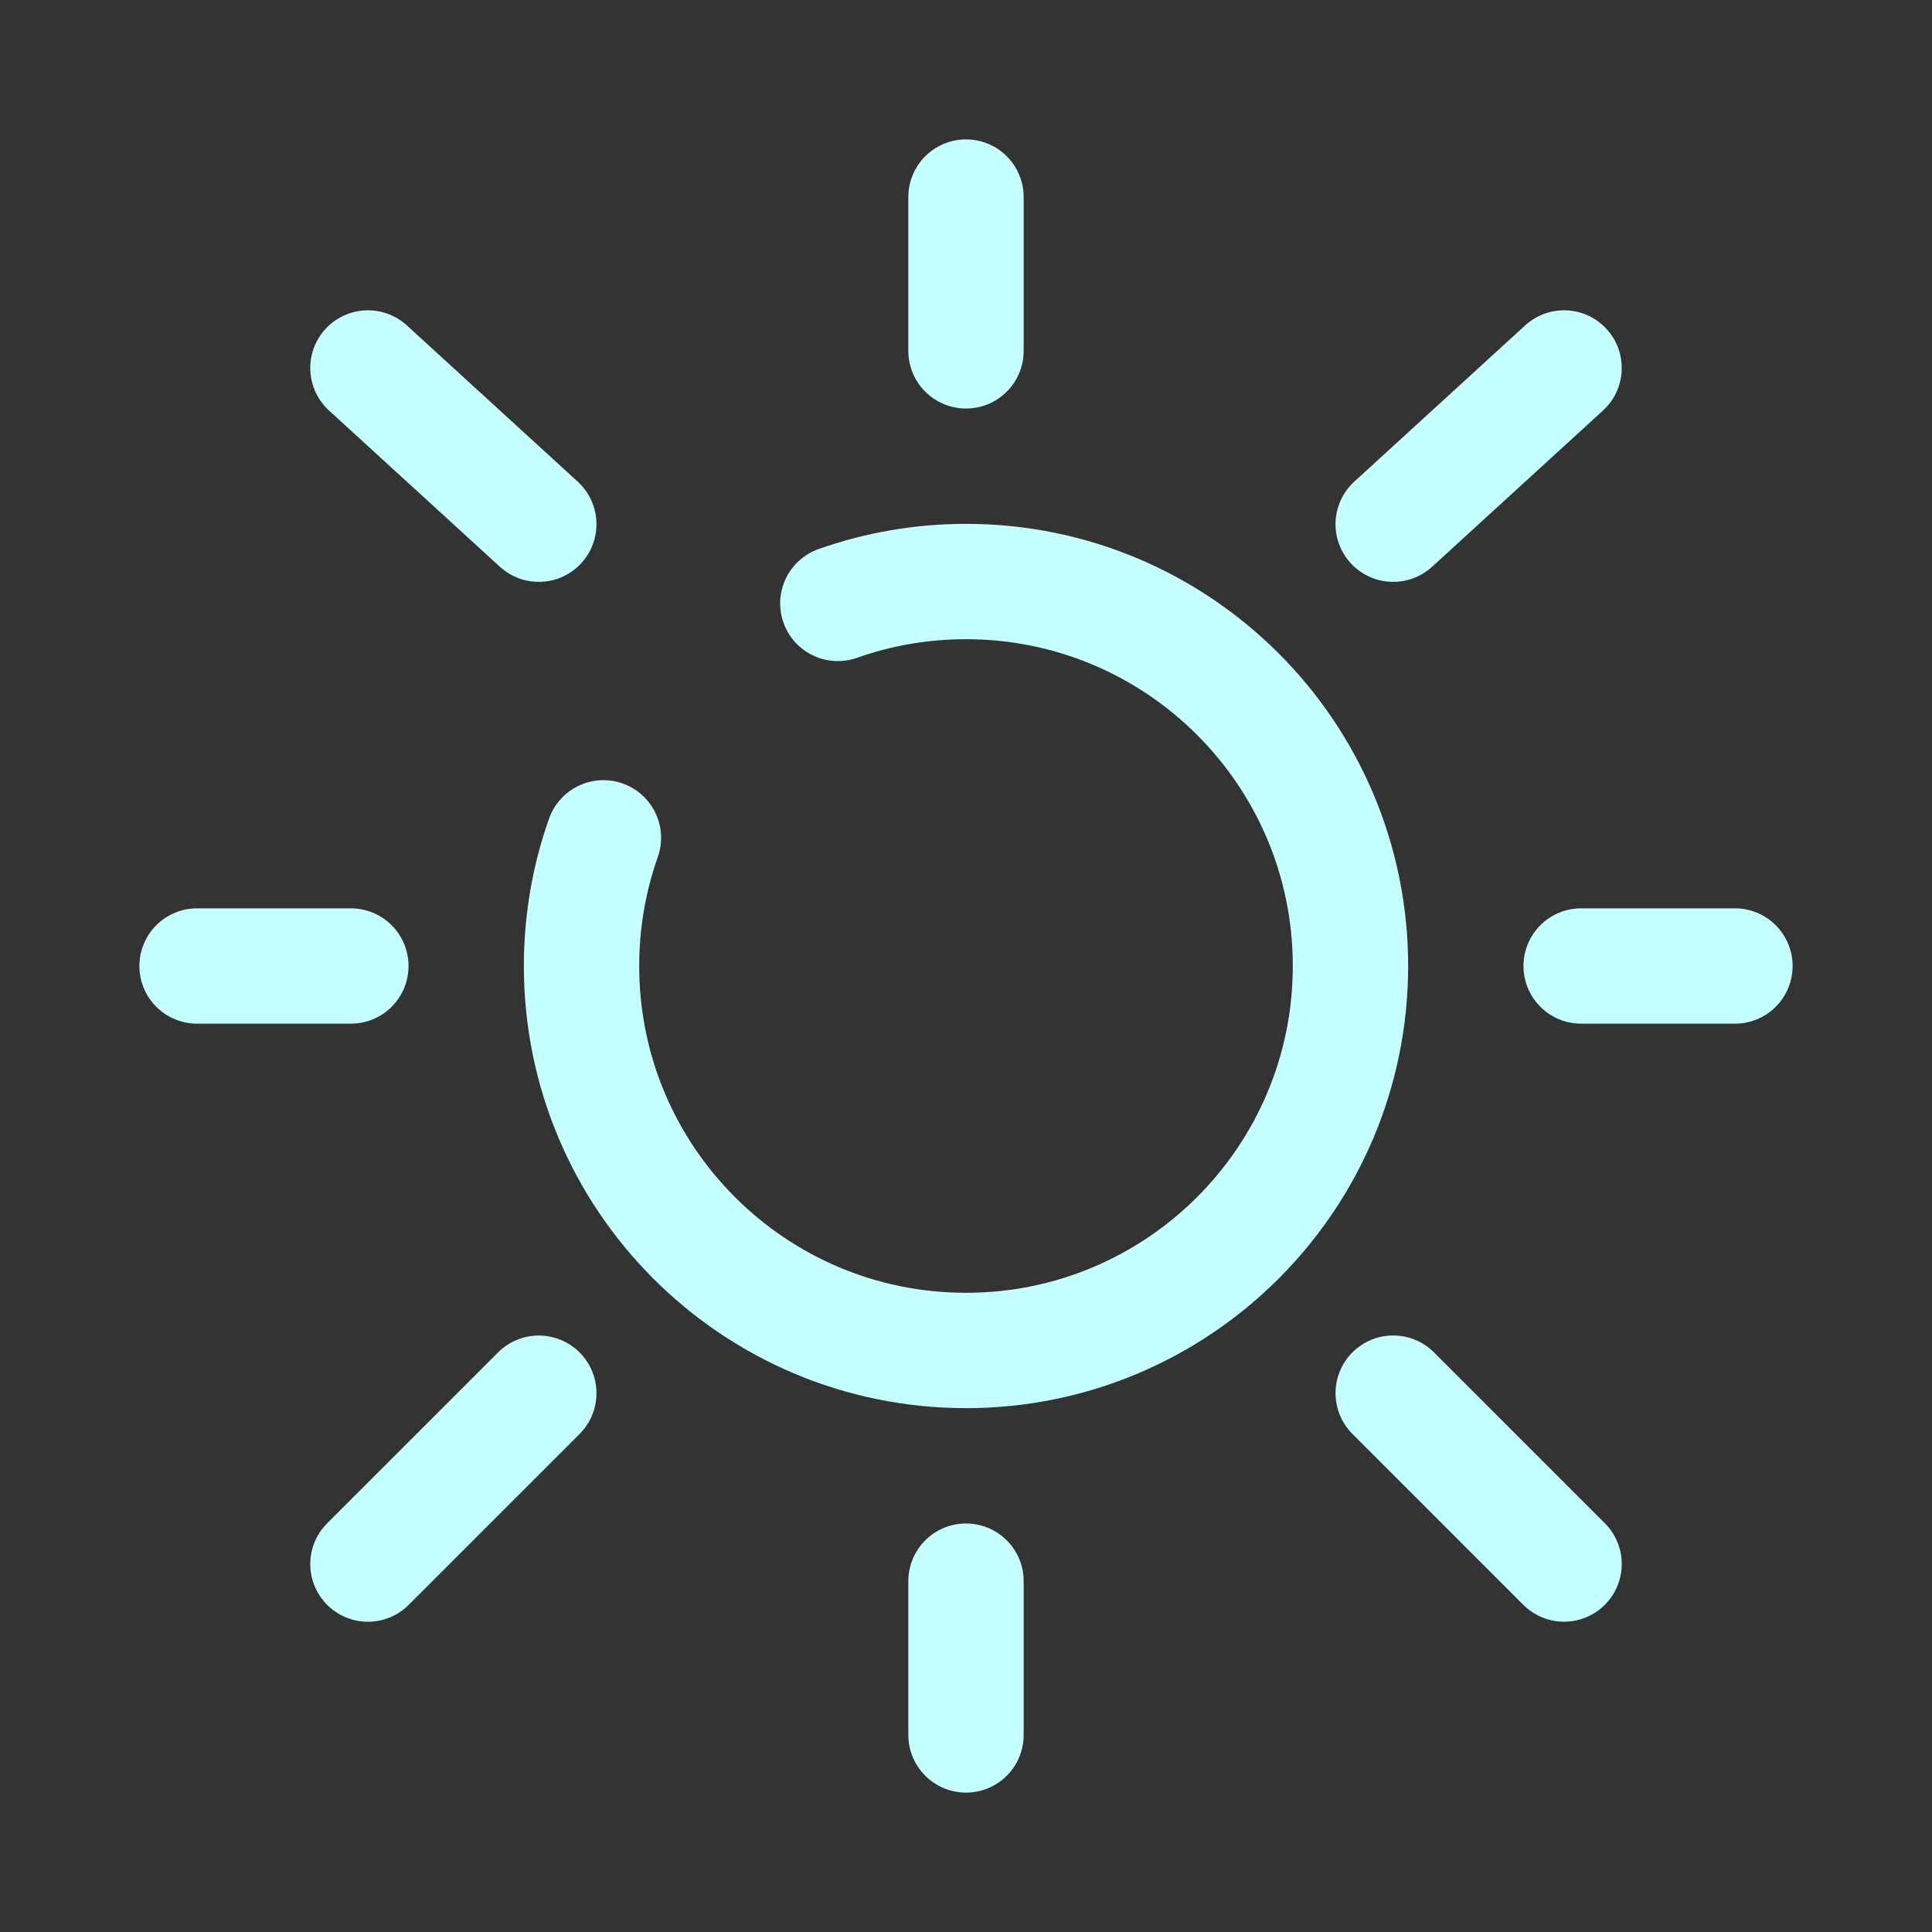
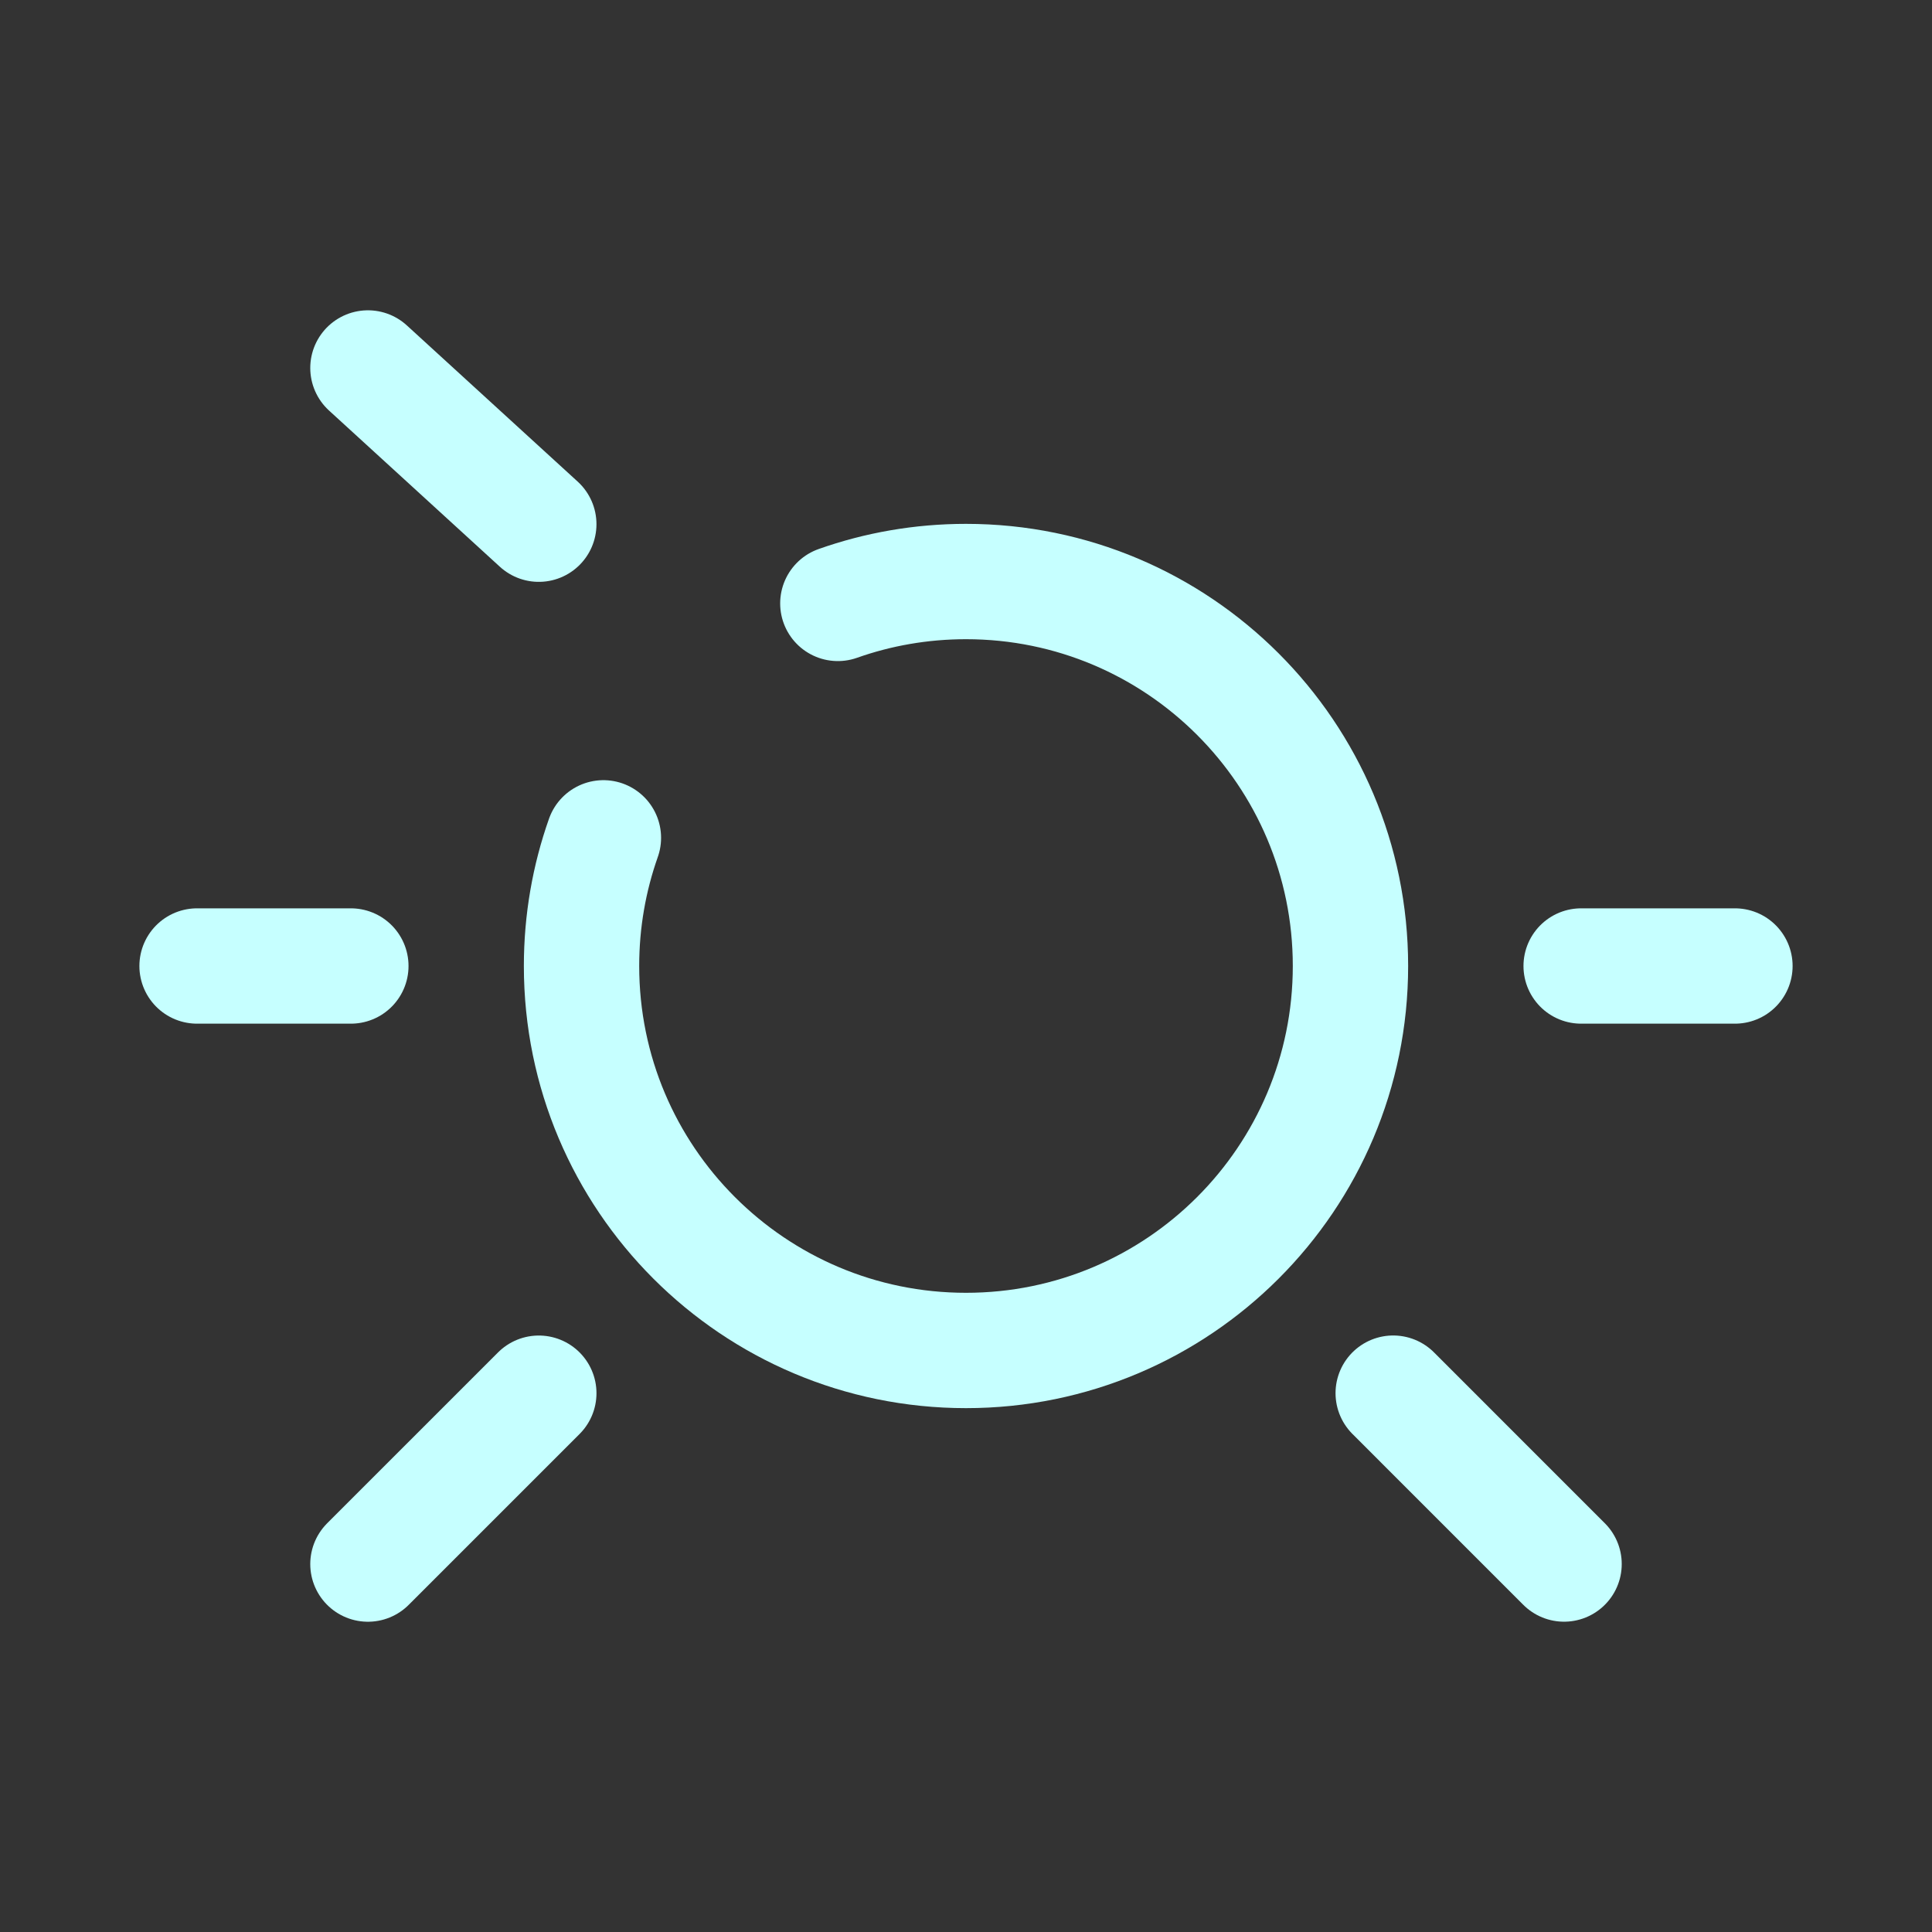
<svg xmlns="http://www.w3.org/2000/svg" width="500" height="500" viewBox="0 0 500 500" fill="none">
  <rect x="0" y="0" width="500" height="500" fill="#333333" stroke="none" />
  <path d="M156.162 216.833C152.495 227.207 150.5 238.37 150.5 250C150.5 304.952 195.048 349.5 250 349.5C304.952 349.5 349.5 304.952 349.5 250C349.5 195.048 304.952 150.5 250 150.5C238.37 150.5 227.207 152.495 216.833 156.162" stroke="#C6FFFF" stroke-width="29.85" stroke-linecap="round" />
-   <path d="M250 51V90.8" stroke="#C6FFFF" stroke-width="29.85" stroke-linecap="round" />
-   <path d="M250 409.199V448.999" stroke="#C6FFFF" stroke-width="29.85" stroke-linecap="round" />
  <path d="M90.8 250H51" stroke="#C6FFFF" stroke-width="29.85" stroke-linecap="round" />
  <path d="M449 250H409.2" stroke="#C6FFFF" stroke-width="29.85" stroke-linecap="round" />
-   <path d="M404.778 95.231L360.561 135.659" stroke="#C6FFFF" stroke-width="29.85" stroke-linecap="round" />
  <path d="M95.221 95.231L139.439 135.659" stroke="#C6FFFF" stroke-width="29.85" stroke-linecap="round" />
  <path d="M139.442 360.559L95.22 404.78" stroke="#C6FFFF" stroke-width="29.85" stroke-linecap="round" />
  <path d="M404.778 404.769L360.561 360.547" stroke="#C6FFFF" stroke-width="29.85" stroke-linecap="round" />
</svg>